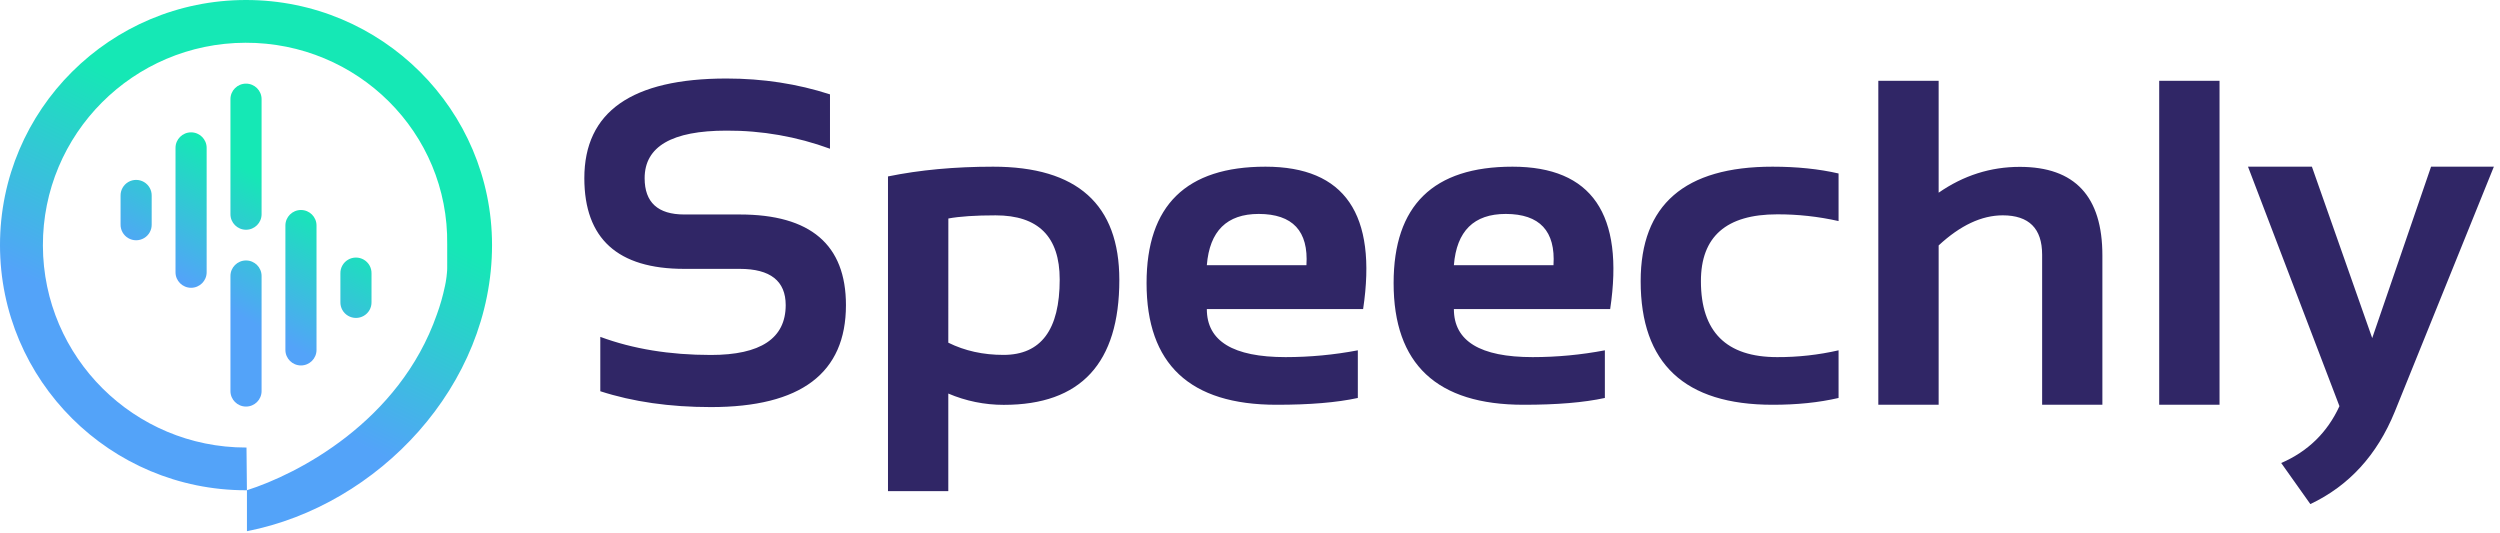
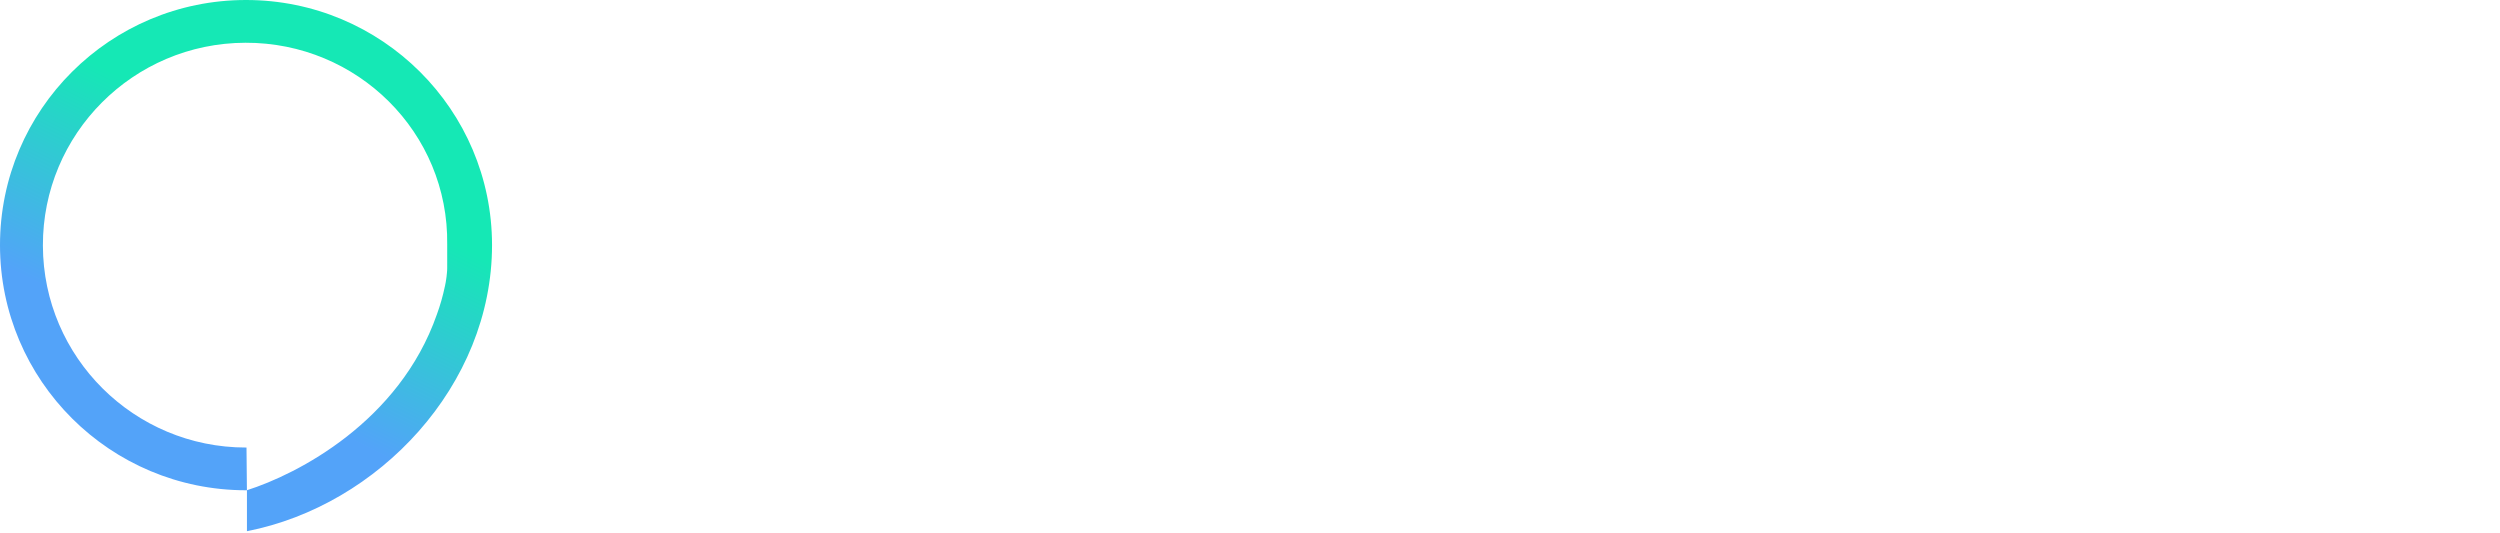
<svg xmlns="http://www.w3.org/2000/svg" width="150" height="32" viewBox="0 0 150 32" fill="none">
-   <path fill-rule="evenodd" clip-rule="evenodd" d="M134.88 10.001H138.714L142.333 20.285L145.864 10.001H149.632L143.684 24.708C142.626 27.302 140.938 29.147 138.621 30.245L136.873 27.781C138.476 27.085 139.641 25.948 140.367 24.37L134.88 10.001ZM133.172 4.85V24.286H129.552V4.85H133.172ZM112.699 24.286V4.85H116.319V11.562C117.81 10.527 119.434 10.011 121.191 10.012C124.494 10.012 126.145 11.784 126.143 15.327V24.286H122.528V15.283C122.528 13.709 121.741 12.922 120.166 12.92C118.899 12.92 117.617 13.522 116.319 14.726V24.286H112.699ZM110.314 23.878C109.131 24.152 107.811 24.288 106.355 24.286C101.077 24.286 98.439 21.814 98.44 16.87C98.44 12.289 101.078 9.999 106.355 10.001C107.813 10.001 109.133 10.137 110.314 10.409V13.264C109.105 12.992 107.869 12.856 106.63 12.86C103.578 12.86 102.053 14.197 102.055 16.87C102.055 19.91 103.58 21.429 106.63 21.427C107.87 21.432 109.106 21.295 110.314 21.019V23.878ZM87.233 15.91H93.209C93.339 13.864 92.384 12.839 90.344 12.836C88.434 12.836 87.397 13.861 87.233 15.909V15.91ZM96.61 18.545H87.233C87.233 20.466 88.807 21.427 91.956 21.427C93.411 21.427 94.863 21.291 96.292 21.019V23.878C95.03 24.152 93.403 24.288 91.41 24.286C86.212 24.286 83.614 21.851 83.617 16.981C83.617 12.326 85.996 9.999 90.753 10.001C95.511 10.003 97.463 12.851 96.61 18.545ZM72.41 15.91H78.386C78.517 13.864 77.562 12.839 75.522 12.836C73.612 12.836 72.575 13.861 72.41 15.909V15.91ZM81.787 18.545H72.41C72.41 20.466 73.984 21.427 77.132 21.427C78.588 21.427 80.04 21.291 81.47 21.019V23.878C80.207 24.152 78.58 24.288 76.588 24.286C71.389 24.286 68.791 21.851 68.794 16.981C68.794 12.326 71.173 9.999 75.931 10.001C80.689 10.003 82.641 12.851 81.787 18.545ZM53.279 10.586C55.179 10.196 57.281 10.001 59.586 10.001C64.635 10.001 67.16 12.266 67.16 16.795C67.16 21.794 64.848 24.293 60.224 24.291C59.081 24.293 57.949 24.062 56.898 23.613V29.466H53.279V10.586ZM56.898 20.561C57.891 21.053 58.994 21.294 60.21 21.294C62.46 21.294 63.584 19.786 63.582 16.769C63.582 14.203 62.3 12.92 59.735 12.921C58.524 12.921 57.578 12.984 56.901 13.11L56.898 20.561ZM36.018 23.474V20.212C37.974 20.936 40.185 21.298 42.651 21.298C45.642 21.298 47.139 20.302 47.142 18.309C47.142 16.856 46.22 16.132 44.384 16.132H41.051C37.059 16.132 35.062 14.319 35.06 10.693C35.06 6.707 37.903 4.713 43.59 4.711C45.773 4.711 47.842 5.028 49.799 5.662V8.924C47.811 8.195 45.708 7.827 43.59 7.838C40.315 7.838 38.678 8.79 38.678 10.692C38.678 12.14 39.47 12.869 41.054 12.869H44.384C48.633 12.869 50.757 14.682 50.757 18.309C50.757 22.388 48.055 24.427 42.651 24.425C40.185 24.425 37.974 24.108 36.018 23.474Z" fill="#302666" />
  <path fill-rule="evenodd" clip-rule="evenodd" d="M14.761 0C22.913 0 29.522 6.587 29.522 14.707C29.522 23.127 22.709 30.328 14.817 31.872V29.413C17.835 28.454 23.959 25.317 26.214 18.863C26.412 18.321 26.57 17.765 26.689 17.201L26.698 17.16L26.706 17.123L26.713 17.086L26.72 17.05L26.727 17.015L26.734 16.98L26.741 16.945V16.942L26.747 16.908V16.904L26.753 16.87V16.866L26.759 16.832V16.827L26.765 16.795V16.789L26.771 16.758V16.751L26.776 16.72V16.713L26.782 16.682V16.675L26.787 16.645V16.637L26.792 16.607V16.598L26.797 16.569V16.559L26.8 16.531V16.521L26.804 16.493V16.483L26.808 16.455V16.444L26.812 16.418V16.406L26.816 16.379V16.367L26.819 16.342V16.329L26.822 16.303V16.29L26.825 16.266V16.251L26.829 16.227V16.212V16.189V16.174V16.151V16.135L26.832 16.113V16.096V16.075V16.058V16.036V16.019V15.998V15.98V15.96V15.941V15.921V15.901V15.883V15.863V15.844V15.824V15.806V15.785V15.767V15.745V15.729V15.706V15.69V15.667V15.652V15.627V15.613V15.588V15.574V15.549V15.536V15.509V15.497V15.47V15.458V15.431V15.419V15.391V15.371V15.342V15.332V15.303V15.293V15.263V15.254V15.224V15.215V15.184V15.176V15.145V15.137V15.105V15.098V15.065V15.059V15.025V14.706V14.667C26.926 7.961 21.452 2.543 14.722 2.565C7.992 2.586 2.553 8.04 2.574 14.743C2.596 21.439 8.048 26.852 14.761 26.852H14.79L14.815 29.416H14.761C6.612 29.414 0 22.829 0 14.707C0 6.585 6.612 0 14.761 0Z" fill="url(#paint0_linear)" />
-   <path fill-rule="evenodd" clip-rule="evenodd" d="M12.399 8.871V16.337C12.399 16.851 11.98 17.267 11.465 17.267C10.949 17.267 10.531 16.851 10.531 16.337V8.871C10.531 8.357 10.949 7.941 11.465 7.941C11.98 7.941 12.399 8.357 12.399 8.871ZM18.991 13.53V20.996C18.991 21.51 18.573 21.927 18.058 21.927C17.542 21.927 17.124 21.51 17.124 20.996V13.53C17.124 13.017 17.542 12.6 18.058 12.6C18.573 12.6 18.991 13.017 18.991 13.53ZM22.291 16.408V18.122C22.3 18.46 22.124 18.776 21.831 18.947C21.539 19.119 21.176 19.119 20.884 18.947C20.591 18.776 20.415 18.46 20.424 18.122V16.408C20.415 16.07 20.591 15.754 20.884 15.582C21.176 15.411 21.539 15.411 21.831 15.582C22.124 15.754 22.3 16.07 22.291 16.408ZM15.695 5.948V12.854C15.695 13.368 15.277 13.785 14.761 13.785C14.245 13.785 13.827 13.368 13.827 12.854V5.948C13.827 5.434 14.245 5.018 14.761 5.018C15.277 5.018 15.695 5.434 15.695 5.948ZM15.695 16.559V23.464C15.695 23.977 15.277 24.394 14.761 24.394C14.245 24.394 13.827 23.977 13.827 23.464V16.559C13.827 16.045 14.245 15.628 14.761 15.628C15.277 15.628 15.695 16.045 15.695 16.559ZM9.101 11.749V13.461C9.11 13.8 8.934 14.116 8.642 14.287C8.349 14.459 7.987 14.459 7.694 14.287C7.402 14.116 7.226 13.8 7.234 13.461V11.749C7.226 11.411 7.402 11.095 7.694 10.923C7.987 10.751 8.349 10.751 8.642 10.923C8.934 11.095 9.11 11.411 9.101 11.749Z" fill="url(#paint1_linear)" />
  <defs>
    <linearGradient id="paint0_linear" x1="17.484" y1="24.618" x2="23.457" y2="12.66" gradientUnits="userSpaceOnUse">
      <stop stop-color="#53A3F9" />
      <stop offset="1" stop-color="#15E8B5" />
    </linearGradient>
    <linearGradient id="paint1_linear" x1="16.151" y1="19.984" x2="20.145" y2="13.278" gradientUnits="userSpaceOnUse">
      <stop stop-color="#53A3F9" />
      <stop offset="1" stop-color="#15E8B5" />
    </linearGradient>
  </defs>
</svg>